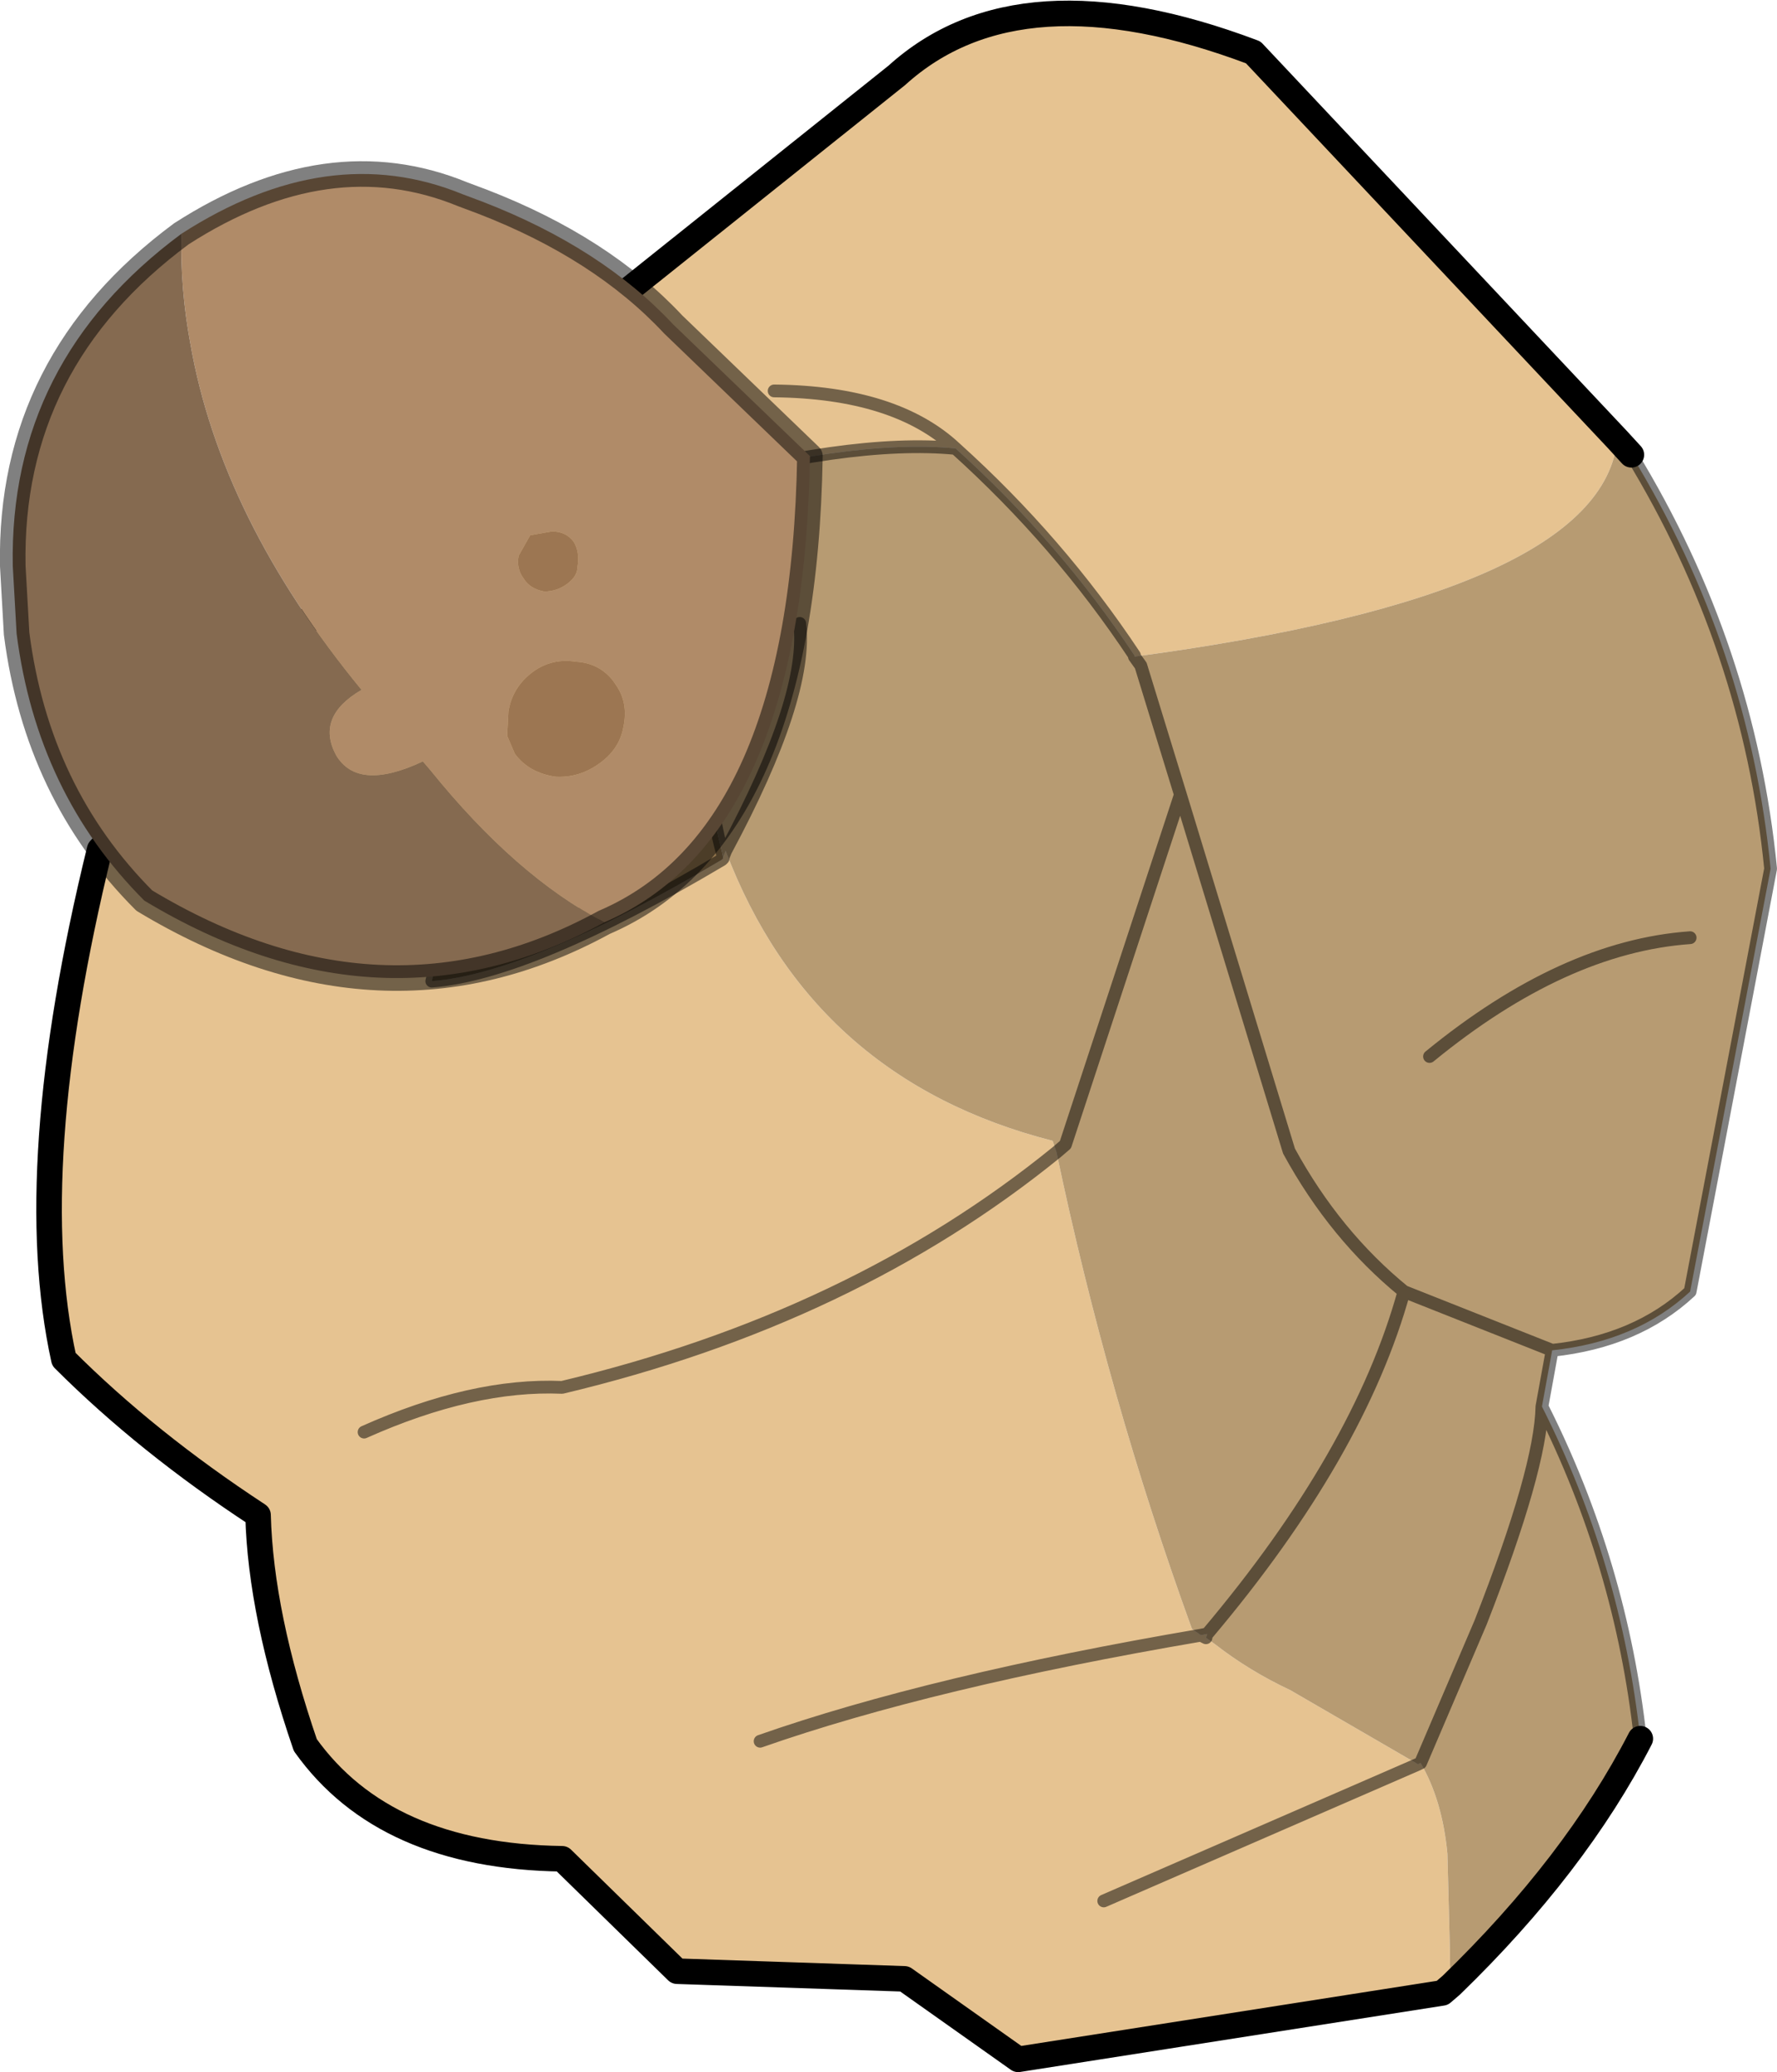
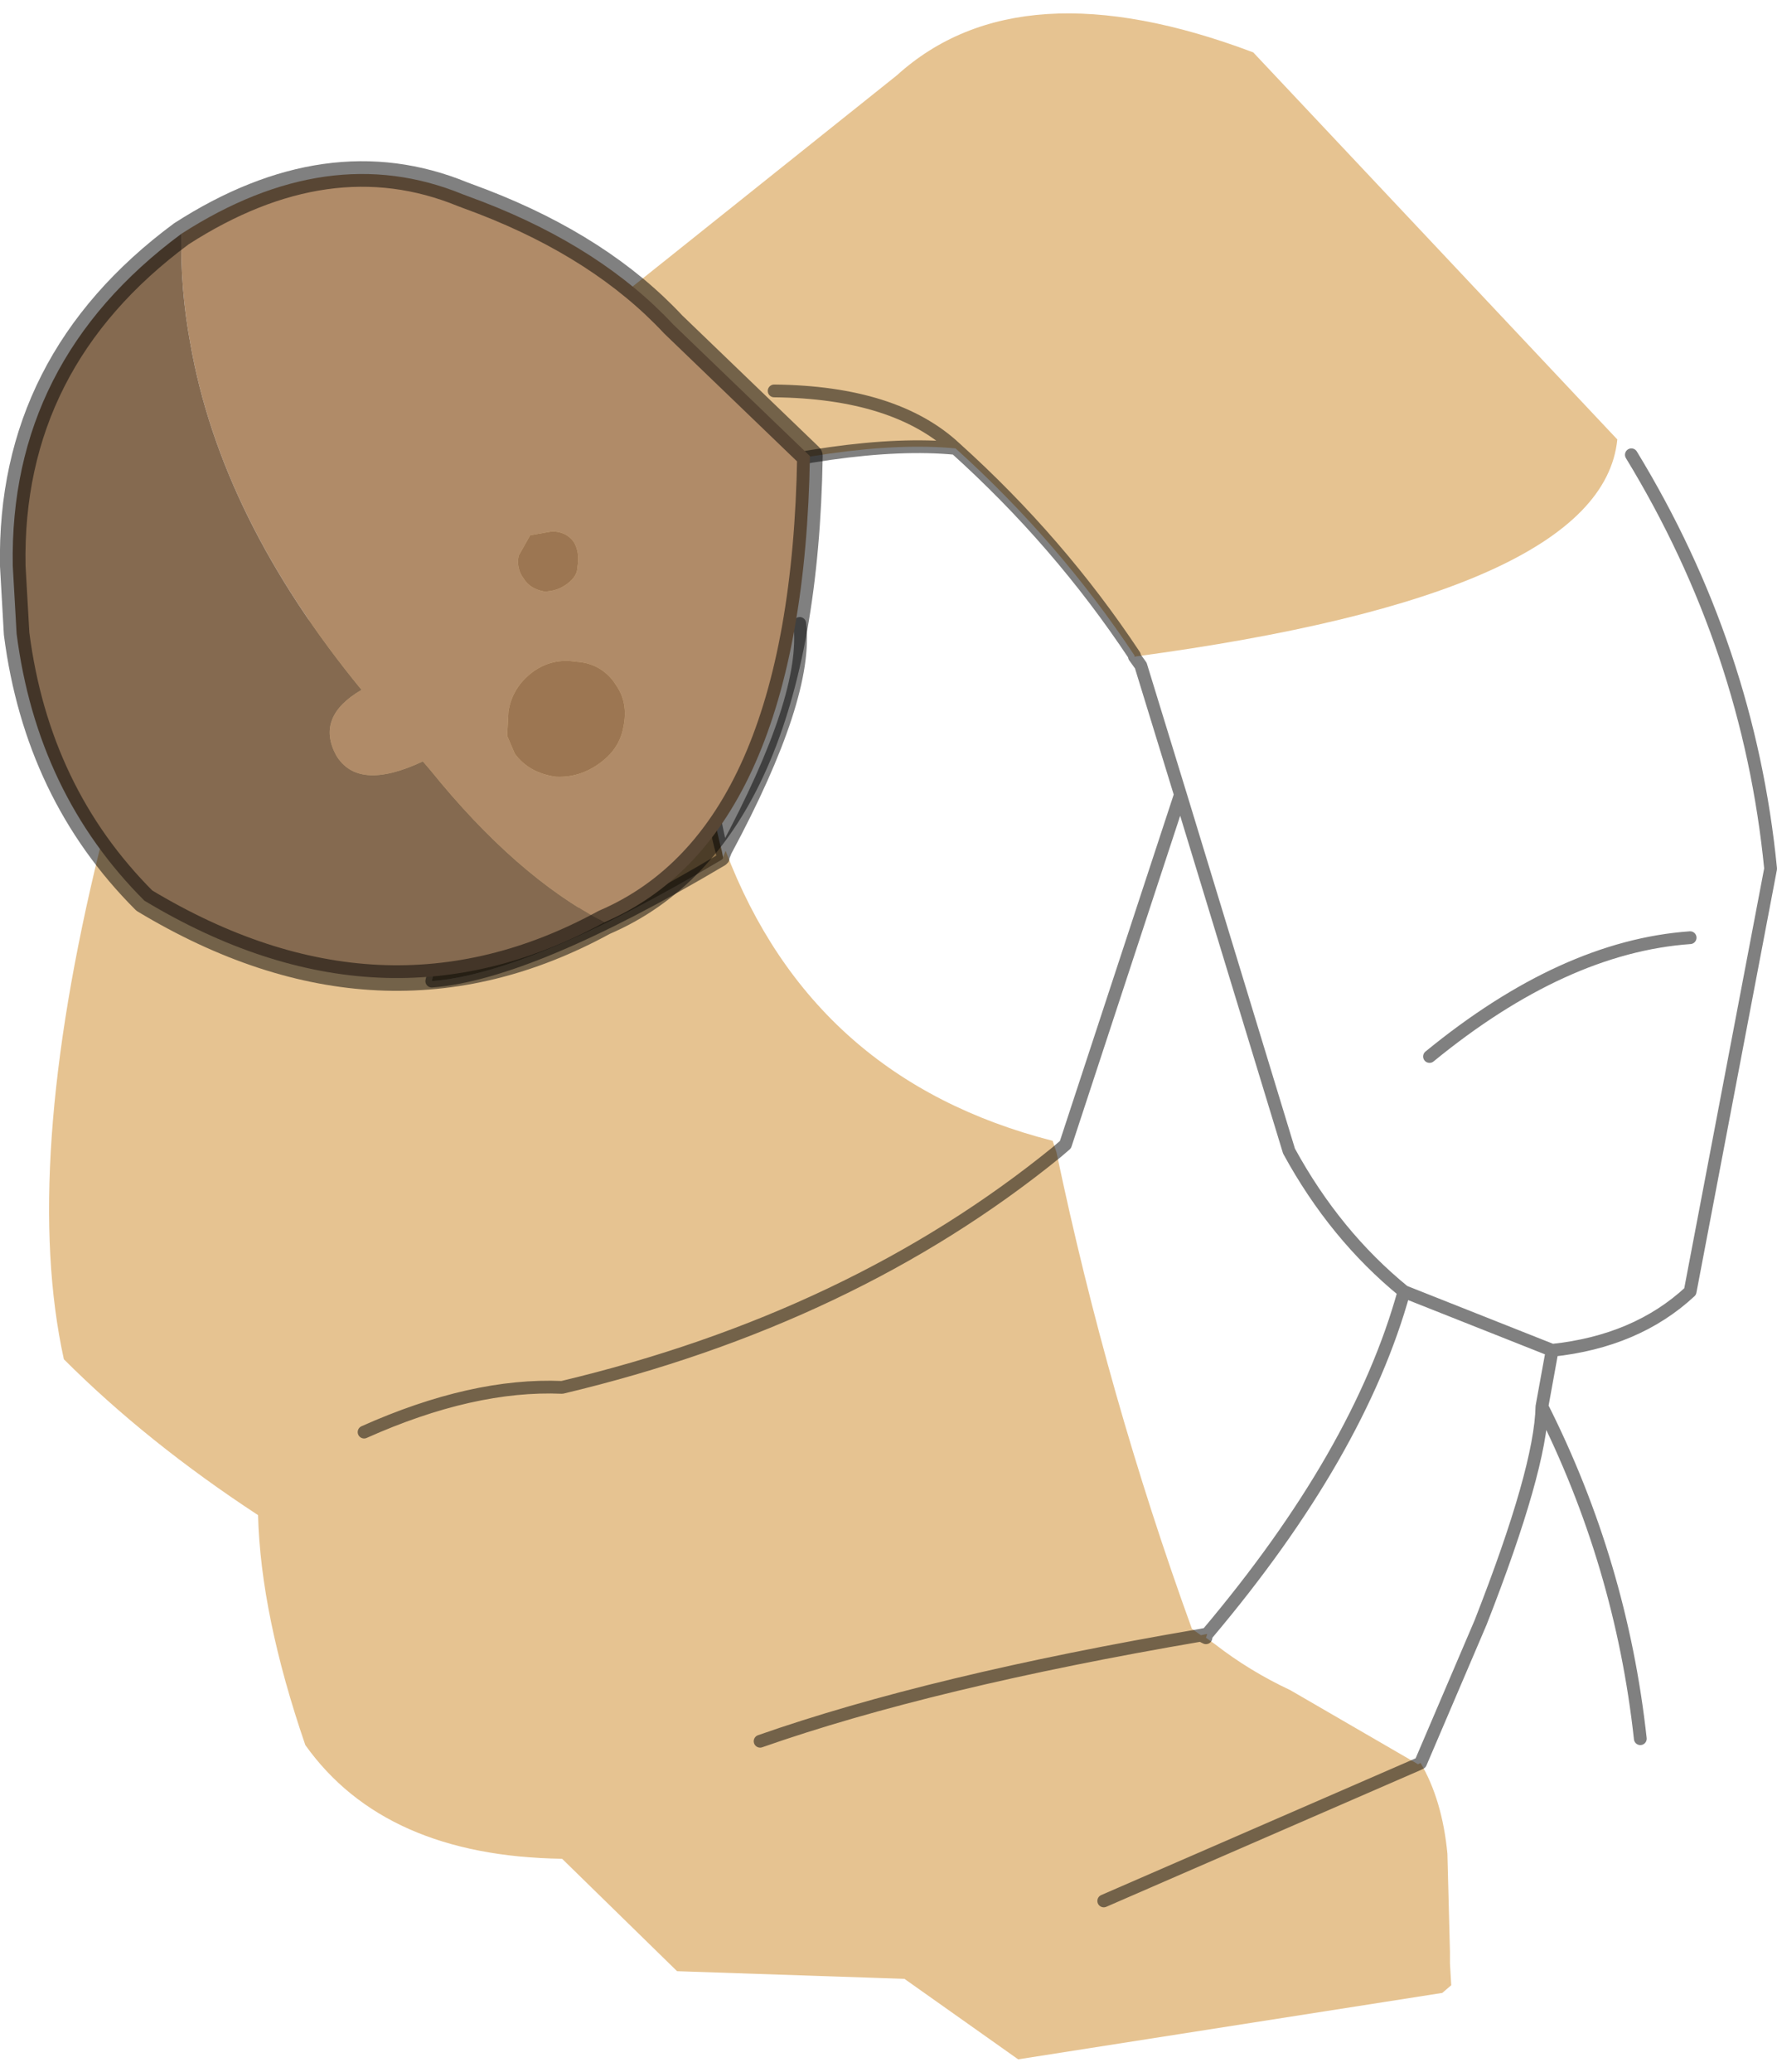
<svg xmlns="http://www.w3.org/2000/svg" height="81.1px" width="69.55px">
  <g transform="matrix(1.0, 0.0, 0.0, 1.0, 106.9, 72.15)">
    <path d="M-84.75 -58.85 L-84.95 -58.7 -84.75 -58.85 -71.8 -69.2 Q-67.0 -73.55 -57.85 -70.1 L-43.6 -54.95 Q-44.2 -48.9 -62.5 -46.45 L-62.5 -46.5 Q-65.45 -50.95 -69.5 -54.6 -73.65 -55.0 -80.85 -53.0 L-79.7 -51.4 -79.1 -49.8 -79.05 -49.55 Q-78.75 -48.4 -78.75 -47.2 -78.8 -43.0 -82.6 -38.25 -86.25 -34.25 -89.95 -33.95 L-90.0 -33.75 Q-86.15 -34.05 -78.65 -38.5 L-78.6 -38.55 -78.6 -38.6 -78.5 -38.85 Q-75.1 -29.9 -65.7 -27.5 L-65.55 -27.05 Q-73.55 -20.55 -84.9 -17.85 -88.4 -18.0 -92.65 -16.1 -88.4 -18.0 -84.9 -17.85 -73.55 -20.55 -65.55 -27.05 -63.55 -17.5 -60.25 -8.4 L-59.9 -8.15 -59.65 -8.2 -59.7 -8.05 -59.35 -7.8 Q-58.0 -6.75 -56.4 -6.0 L-51.4 -3.1 -51.3 -3.15 Q-50.45 -1.7 -50.25 0.4 L-50.15 4.25 -50.15 4.7 -50.1 5.55 -50.45 5.85 -67.05 8.45 -71.5 5.3 -80.4 5.0 -84.9 0.6 Q-91.85 0.5 -94.95 -3.85 -96.7 -8.95 -96.8 -12.85 -101.15 -15.7 -104.4 -18.95 -106.05 -26.45 -103.0 -38.9 L-84.95 -58.7 -84.75 -58.85 M-63.7 2.25 L-51.4 -3.1 -63.7 2.25 M-76.6 -56.85 Q-71.85 -56.8 -69.5 -54.6 -71.85 -56.8 -76.6 -56.85 M-77.15 -4.0 Q-70.45 -6.35 -59.9 -8.15 L-59.7 -8.05 -59.9 -8.15 Q-70.45 -6.35 -77.15 -4.0" fill="#e6c391" fill-rule="evenodd" stroke="none" />
    <path d="M-78.6 -38.6 L-78.6 -38.55 -78.65 -38.5 Q-86.15 -34.05 -90.0 -33.75 L-89.95 -33.95 Q-86.25 -34.25 -82.6 -38.25 -78.8 -43.0 -78.75 -47.2 L-78.4 -47.25 Q-79.7 -42.75 -78.65 -38.85 L-78.6 -38.6" fill="#97794f" fill-rule="evenodd" stroke="none" />
-     <path d="M-50.1 5.55 L-50.15 4.7 -50.15 4.25 -50.25 0.4 Q-50.45 -1.7 -51.3 -3.15 L-51.4 -3.1 -56.4 -6.0 Q-58.0 -6.75 -59.35 -7.8 L-59.7 -8.05 -59.65 -8.2 -59.9 -8.15 -60.25 -8.4 Q-63.55 -17.5 -65.55 -27.05 L-65.7 -27.5 Q-75.1 -29.9 -78.5 -38.85 L-78.6 -38.6 -78.65 -38.85 Q-79.7 -42.75 -78.4 -47.25 L-78.75 -47.2 Q-78.75 -48.4 -79.05 -49.55 L-79.1 -49.8 -79.7 -51.4 -80.85 -53.0 Q-73.65 -55.0 -69.5 -54.6 -65.45 -50.95 -62.5 -46.5 L-62.5 -46.45 Q-44.2 -48.9 -43.6 -54.95 L-43.05 -54.35 Q-38.45 -46.8 -37.6 -38.15 L-40.75 -21.6 Q-42.85 -19.65 -46.15 -19.3 L-51.95 -21.6 Q-54.65 -23.8 -56.45 -27.1 L-60.7 -41.05 -62.25 -46.1 -62.5 -46.45 -62.25 -46.1 -60.7 -41.05 -56.45 -27.1 Q-54.65 -23.8 -51.95 -21.6 L-46.15 -19.3 -46.55 -17.1 Q-46.6 -14.65 -48.95 -8.65 L-51.3 -3.15 -48.95 -8.65 Q-46.6 -14.65 -46.55 -17.1 -43.45 -10.95 -42.7 -4.1 -45.25 0.85 -50.1 5.55 M-50.95 -30.8 Q-45.7 -35.1 -40.75 -35.45 -45.7 -35.1 -50.95 -30.8 M-60.7 -41.05 L-65.2 -27.35 -65.55 -27.05 -65.2 -27.35 -60.7 -41.05 M-75.6 -47.75 Q-75.25 -44.9 -78.5 -38.85 -75.25 -44.9 -75.6 -47.75 M-51.95 -21.6 Q-53.7 -15.25 -59.65 -8.2 -53.7 -15.25 -51.95 -21.6" fill="#b79b72" fill-rule="evenodd" stroke="none" />
-     <path d="M-84.95 -58.7 L-84.75 -58.85 -84.95 -58.7 -103.0 -38.9 Q-106.05 -26.45 -104.4 -18.95 -101.15 -15.7 -96.8 -12.85 -96.7 -8.95 -94.95 -3.85 -91.85 0.5 -84.9 0.6 L-80.4 5.0 -71.5 5.3 -67.05 8.45 -50.45 5.85 -50.1 5.55 Q-45.25 0.85 -42.7 -4.1 M-43.05 -54.35 L-43.6 -54.95 -57.85 -70.1 Q-67.0 -73.55 -71.8 -69.2 L-84.75 -58.85" fill="none" stroke="#000000" stroke-linecap="round" stroke-linejoin="round" stroke-width="1.0" />
    <path d="M-51.3 -3.15 L-51.4 -3.1 -63.7 2.25 M-92.65 -16.1 Q-88.4 -18.0 -84.9 -17.85 -73.55 -20.55 -65.55 -27.05 L-65.2 -27.35 -60.7 -41.05 -56.45 -27.1 Q-54.65 -23.8 -51.95 -21.6 L-46.15 -19.3 Q-42.85 -19.65 -40.75 -21.6 L-37.6 -38.15 Q-38.45 -46.8 -43.05 -54.35 M-78.5 -38.85 L-78.6 -38.6 -78.6 -38.55 -78.65 -38.5 Q-86.15 -34.05 -90.0 -33.75 L-89.95 -33.95 M-80.85 -53.0 Q-73.65 -55.0 -69.5 -54.6 -71.85 -56.8 -76.6 -56.85 M-62.5 -46.45 L-62.25 -46.1 -60.7 -41.05 M-40.75 -35.45 Q-45.7 -35.1 -50.95 -30.8 M-62.5 -46.45 L-62.5 -46.5 Q-65.45 -50.95 -69.5 -54.6 M-78.75 -47.2 L-78.4 -47.25 Q-79.7 -42.75 -78.65 -38.85 L-78.6 -38.6 M-78.5 -38.85 Q-75.25 -44.9 -75.6 -47.75 M-46.55 -17.1 L-46.15 -19.3 M-59.9 -8.15 L-59.65 -8.2 Q-53.7 -15.25 -51.95 -21.6 M-59.7 -8.05 L-59.9 -8.15 Q-70.45 -6.35 -77.15 -4.0 M-46.55 -17.1 Q-46.6 -14.65 -48.95 -8.65 L-51.3 -3.15 M-42.7 -4.1 Q-43.45 -10.95 -46.55 -17.1" fill="none" stroke="#000000" stroke-linecap="round" stroke-linejoin="round" stroke-opacity="0.498" stroke-width="0.5" />
    <path d="M-83.25 -36.05 Q-86.7 -37.85 -90.05 -42.0 L-90.35 -42.35 Q-92.9 -41.15 -93.75 -42.6 -94.55 -44.1 -92.75 -45.15 -98.25 -51.85 -99.45 -58.7 -99.85 -60.85 -99.8 -63.0 -94.05 -66.7 -88.8 -64.55 L-88.0 -64.25 Q-83.35 -62.45 -80.55 -59.45 L-75.2 -54.3 Q-75.45 -39.4 -83.25 -36.05 M-86.6 -50.4 Q-86.7 -49.9 -86.4 -49.5 -86.15 -49.1 -85.6 -49.0 -85.1 -49.0 -84.7 -49.3 -84.3 -49.6 -84.3 -49.95 -84.2 -50.55 -84.45 -50.95 -84.75 -51.35 -85.3 -51.35 L-86.15 -51.2 -86.6 -50.4 M-86.05 -45.85 Q-86.85 -45.25 -87.0 -44.3 L-87.05 -43.35 -86.75 -42.65 Q-86.2 -41.9 -85.15 -41.75 -84.2 -41.7 -83.4 -42.3 -82.65 -42.85 -82.5 -43.7 -82.3 -44.65 -82.8 -45.35 L-82.9 -45.5 Q-83.45 -46.2 -84.35 -46.25 -85.3 -46.4 -86.05 -45.85" fill="#b08b68" fill-rule="evenodd" stroke="none" />
    <path d="M-86.05 -45.85 Q-85.3 -46.4 -84.35 -46.25 -83.45 -46.2 -82.9 -45.5 L-82.8 -45.35 Q-82.3 -44.65 -82.5 -43.7 -82.65 -42.85 -83.4 -42.3 -84.2 -41.7 -85.15 -41.75 -86.2 -41.9 -86.75 -42.65 L-87.05 -43.35 -87.0 -44.3 Q-86.85 -45.25 -86.05 -45.85 M-86.6 -50.4 L-86.15 -51.2 -85.3 -51.35 Q-84.75 -51.35 -84.45 -50.95 -84.2 -50.55 -84.3 -49.95 -84.3 -49.6 -84.7 -49.3 -85.1 -49.0 -85.6 -49.0 -86.15 -49.1 -86.4 -49.5 -86.7 -49.9 -86.6 -50.4" fill="#9c7652" fill-rule="evenodd" stroke="none" />
    <path d="M-99.8 -63.0 Q-99.85 -60.85 -99.45 -58.7 -98.25 -51.85 -92.75 -45.15 -94.55 -44.1 -93.75 -42.6 -92.9 -41.15 -90.35 -42.35 L-90.05 -42.0 Q-86.7 -37.85 -83.25 -36.05 -91.95 -31.3 -101.25 -36.9 -105.45 -41.1 -106.25 -47.35 L-106.4 -50.0 Q-106.55 -58.0 -99.8 -63.0" fill="#856a50" fill-rule="evenodd" stroke="none" />
    <path d="M-99.8 -63.0 Q-106.55 -58.0 -106.4 -50.0 L-106.25 -47.35 Q-105.45 -41.1 -101.25 -36.9 -91.95 -31.3 -83.25 -36.05 -75.45 -39.4 -75.2 -54.3 L-80.55 -59.45 Q-83.35 -62.45 -88.0 -64.25 L-88.8 -64.55 Q-94.05 -66.7 -99.8 -63.0 Z" fill="none" stroke="#000000" stroke-linecap="round" stroke-linejoin="round" stroke-opacity="0.498" stroke-width="1.0" />
  </g>
</svg>